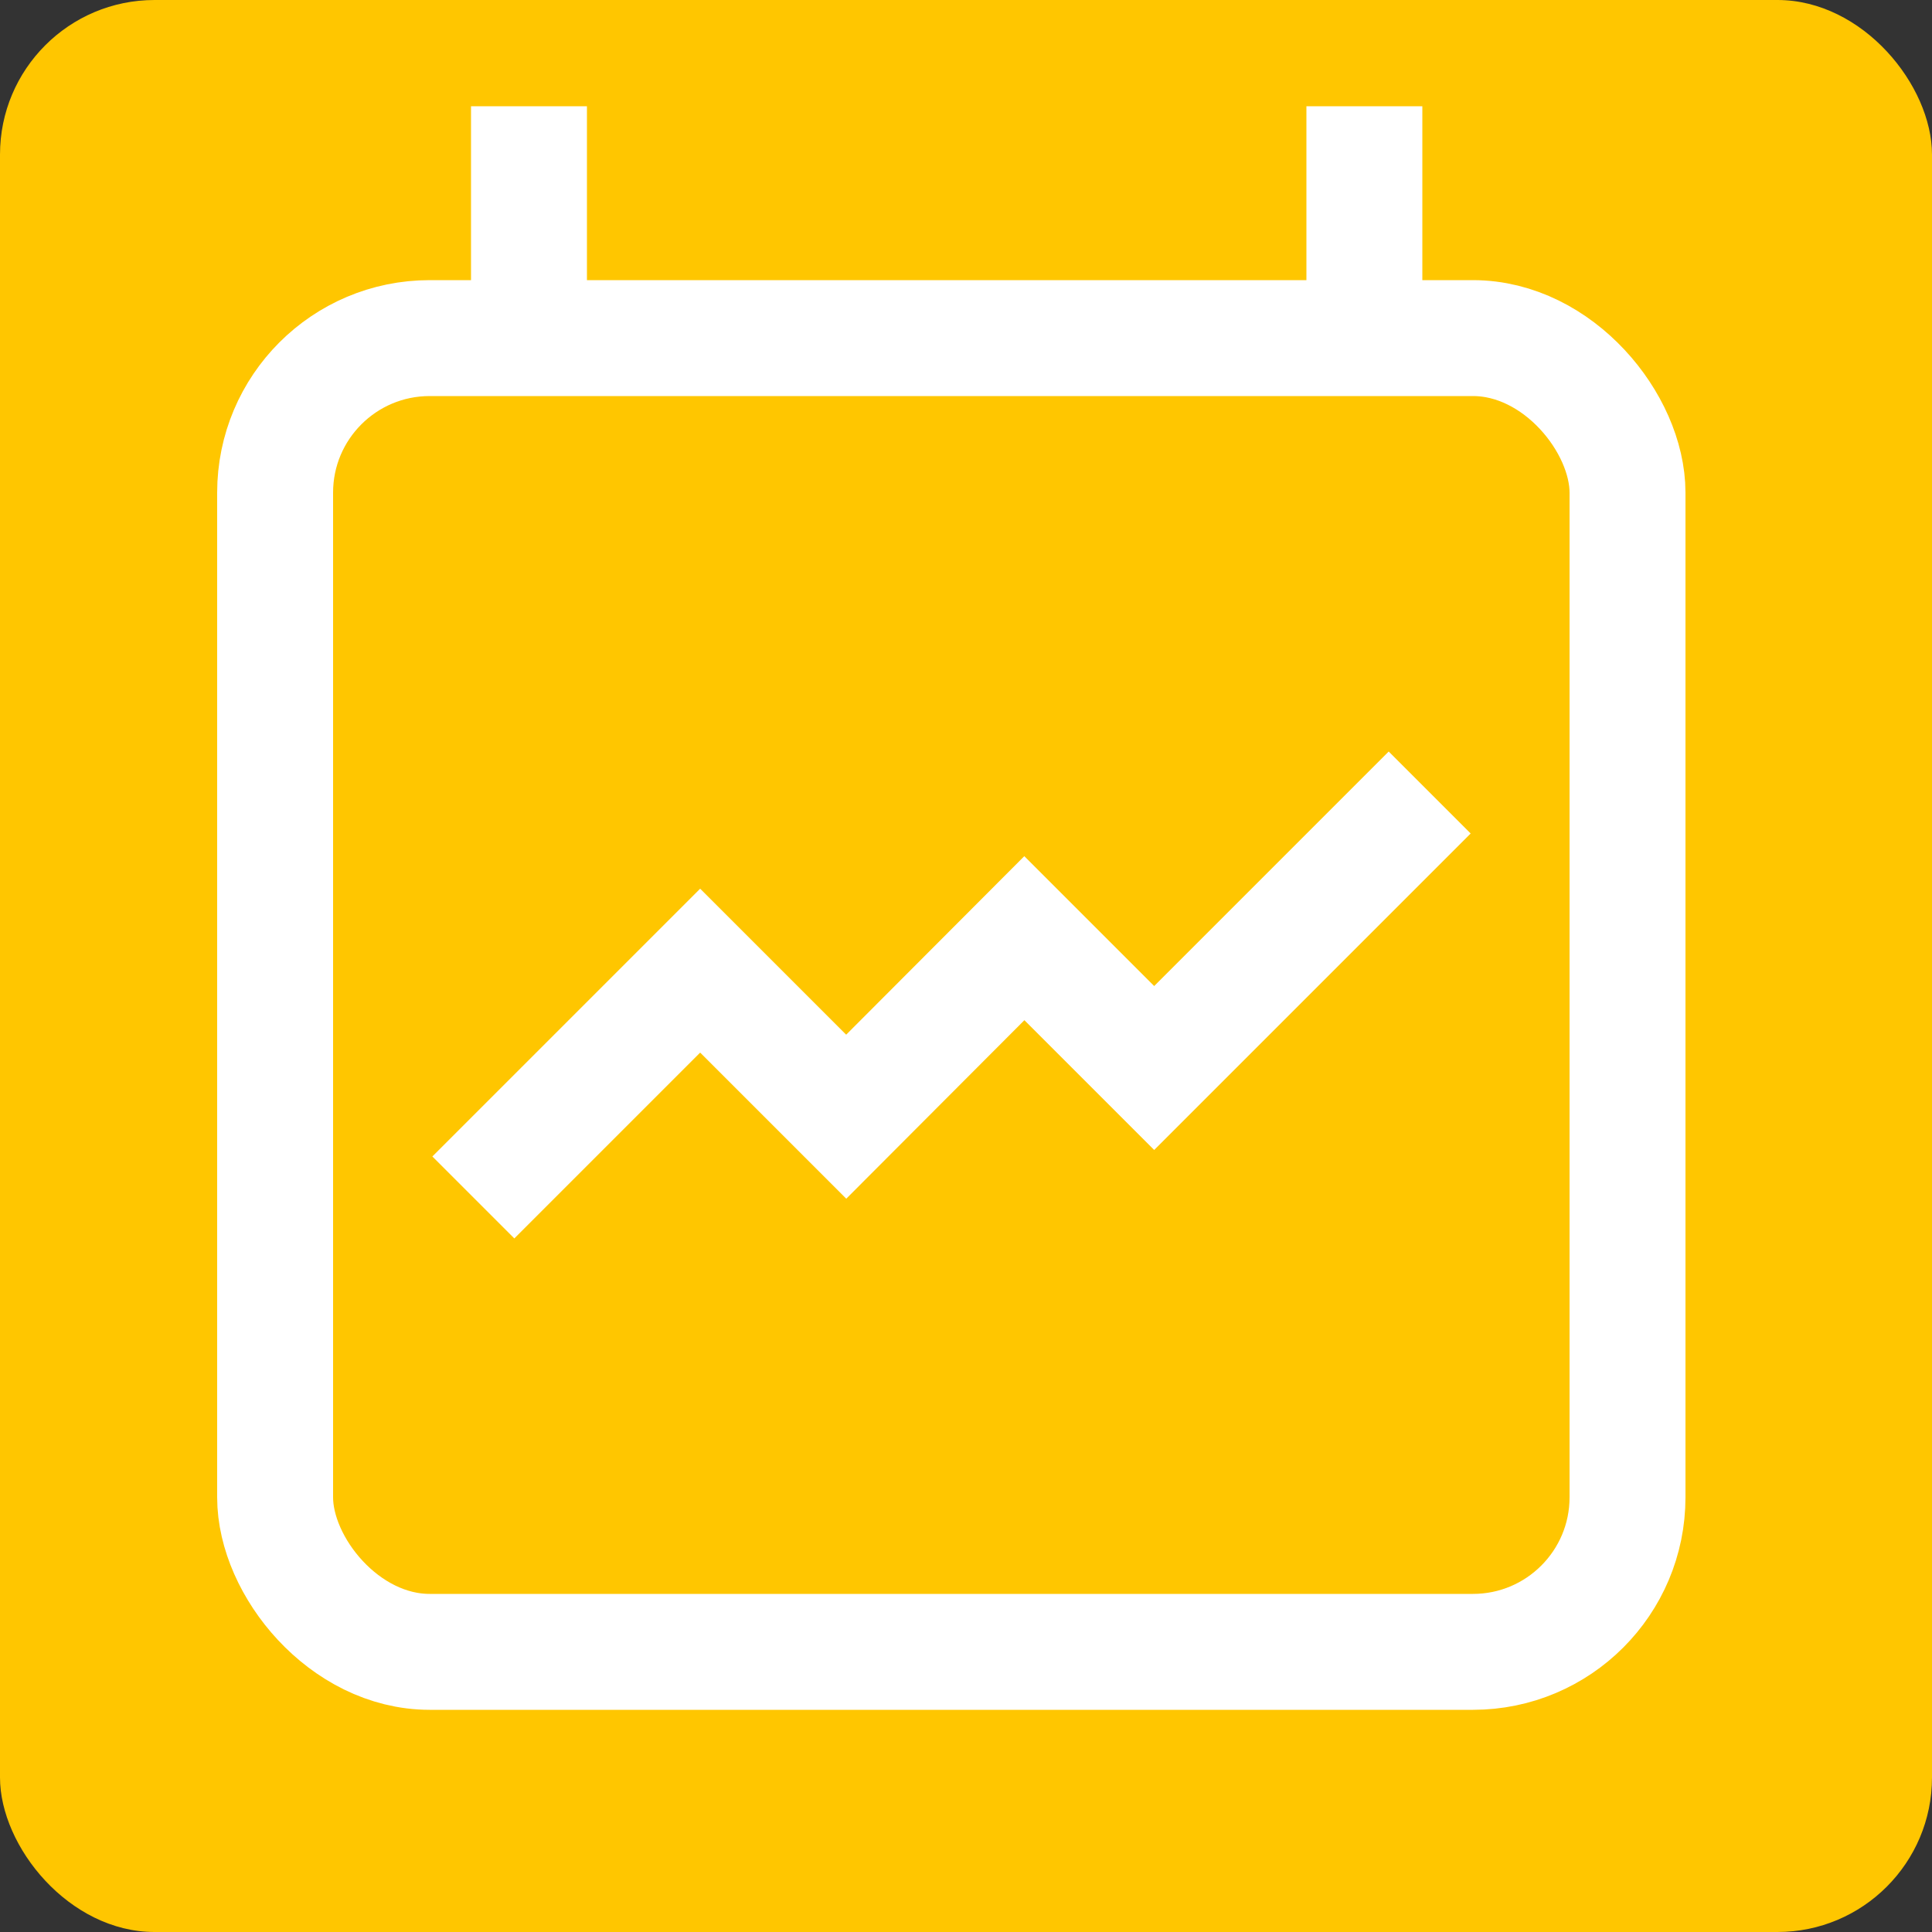
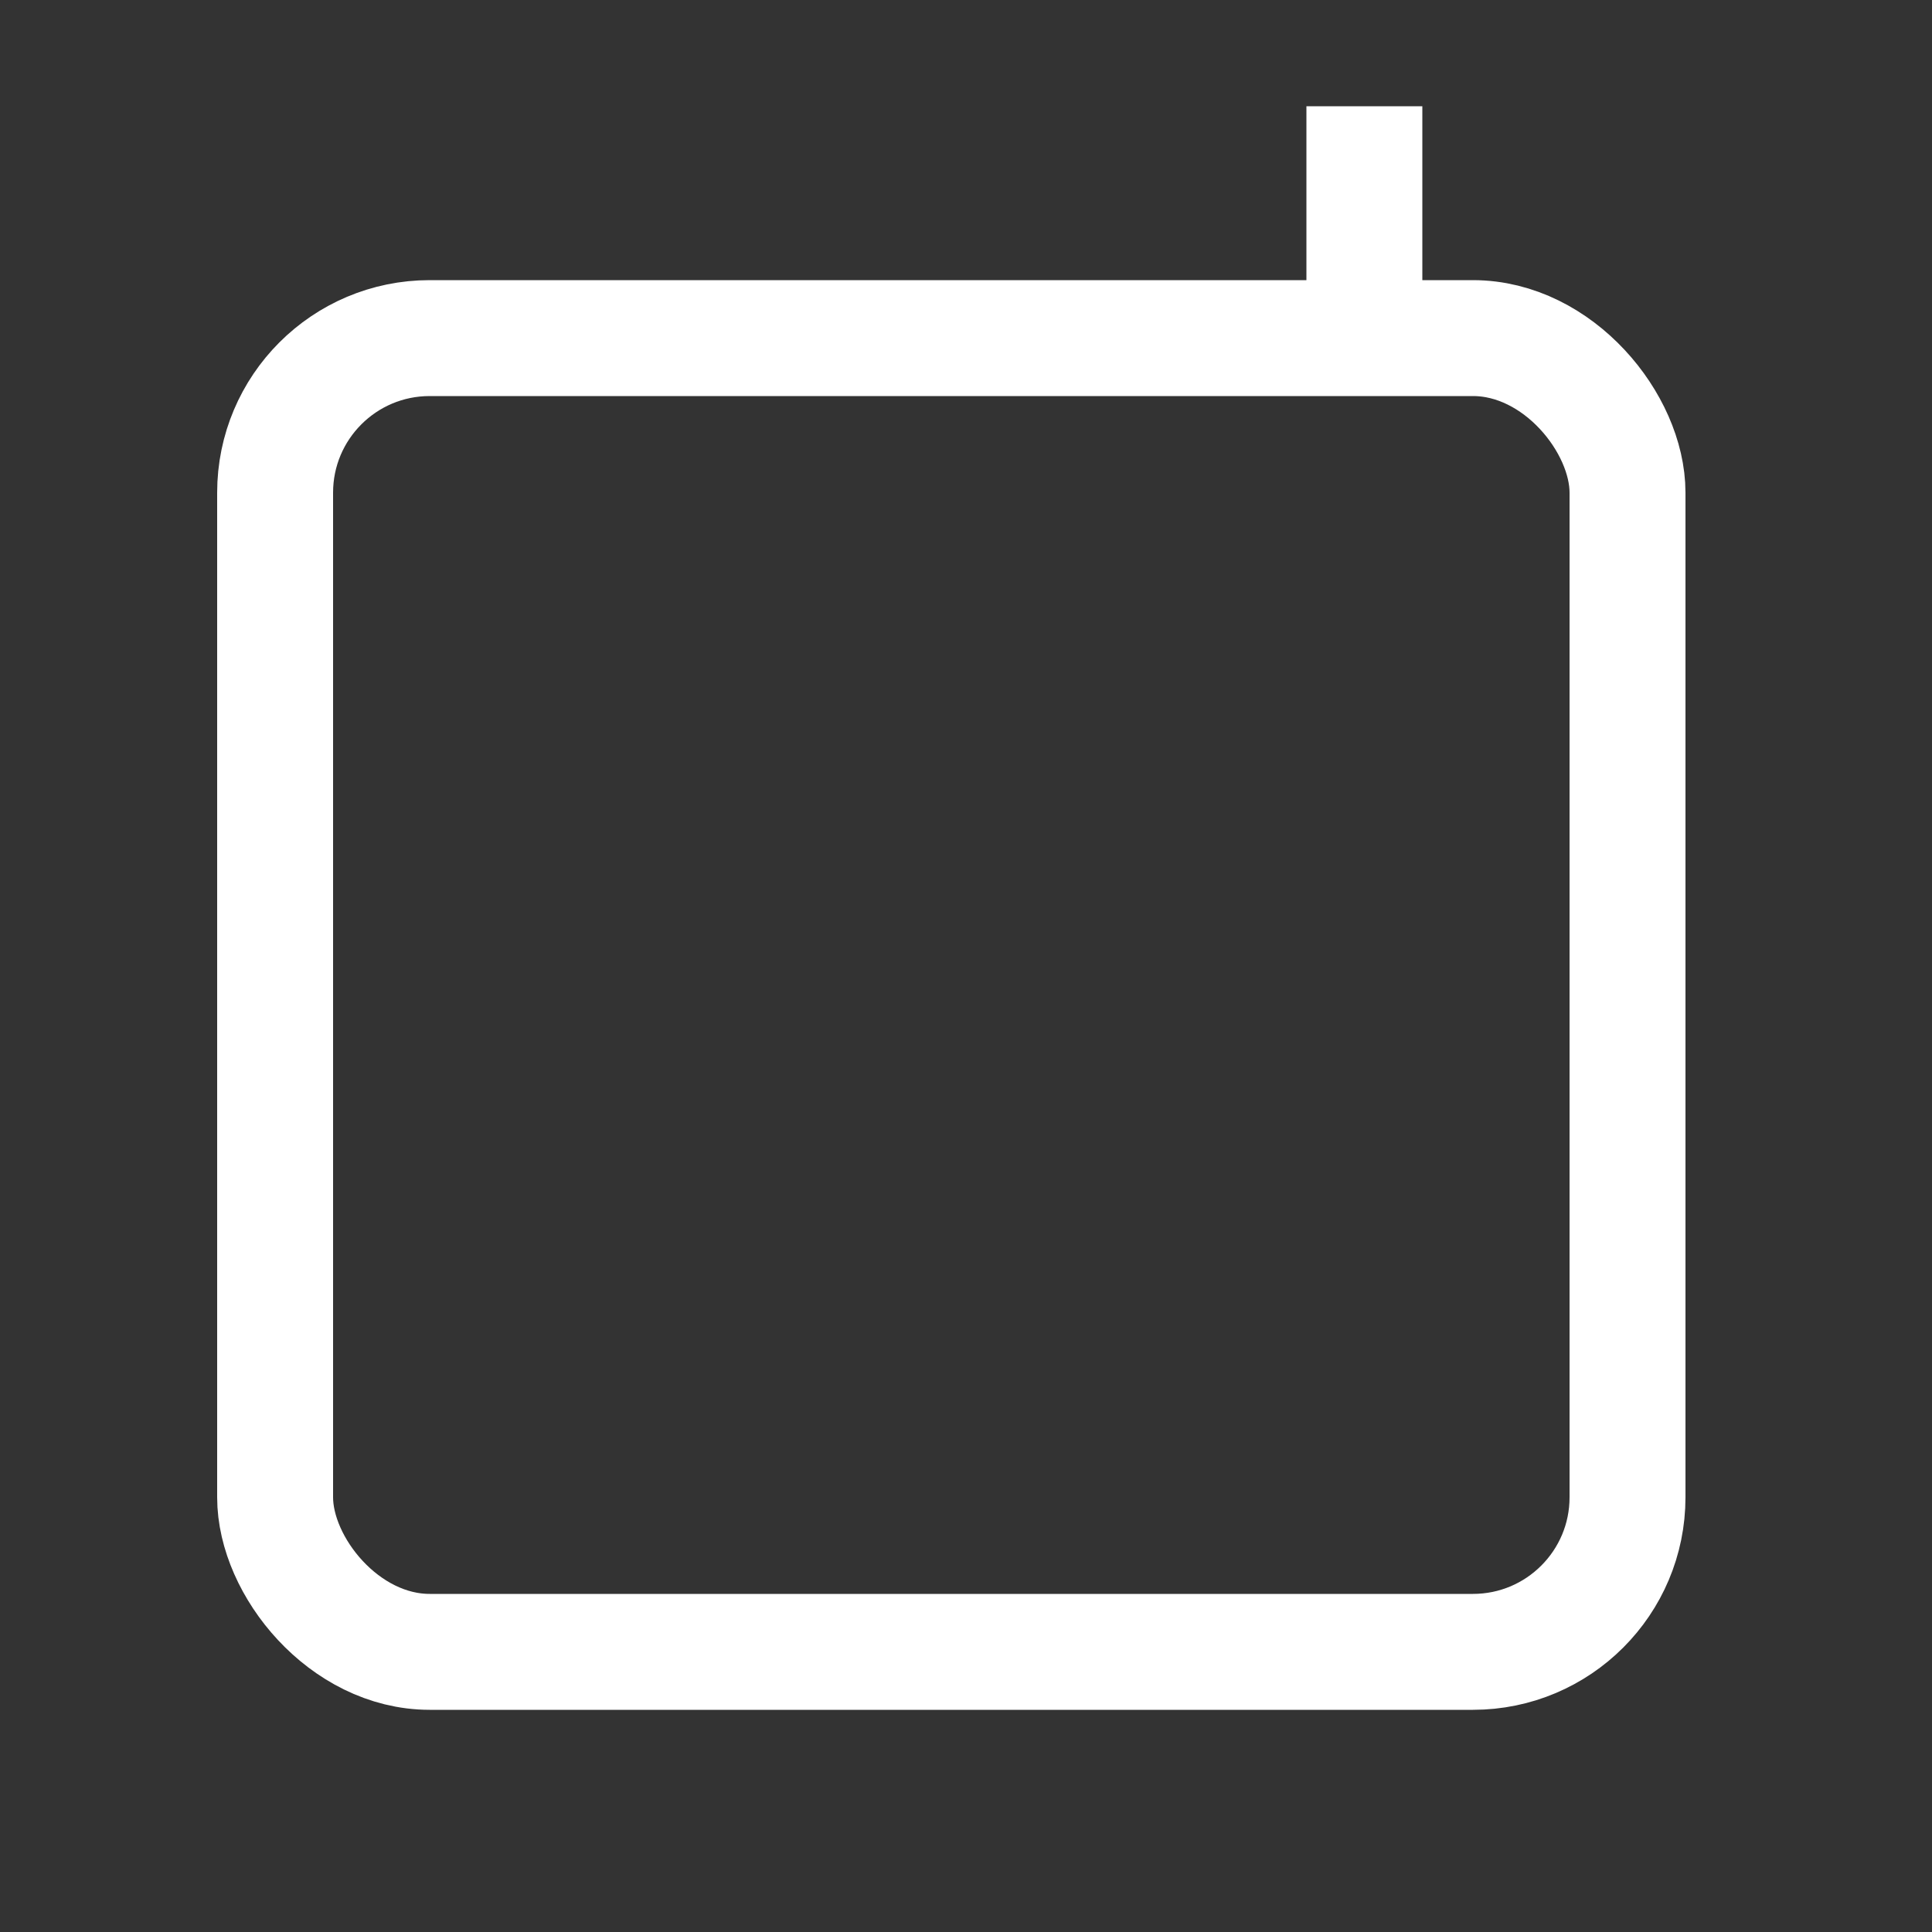
<svg xmlns="http://www.w3.org/2000/svg" viewBox="0 0 50 50">
  <rect x="0" y="0" width="50" height="50" fill="#333333" stroke="none" />
  <defs>
    <style>
      .cls-1 {
        fill: #ffc600;
        stroke-width: 0px;
      }

      .cls-2 {
        fill: none;
        stroke: #fff;
        stroke-miterlimit: 10;
        stroke-width: 3px;
      }
    </style>
  </defs>
  <g id="Cardback">
-     <rect class="cls-1" width="50" height="50" rx="4" ry="4" />
-   </g>
+     </g>
  <g id="Layer_1" data-name="Layer 1">
    <g>
-       <line class="cls-2" x1="13.69" y1="8.75" x2="13.69" y2="2.75" />
      <line class="cls-2" x1="35.31" y1="8.75" x2="35.31" y2="2.75" />
    </g>
    <g>
      <rect class="cls-2" x="7.12" y="8.75" width="35" height="34" rx="4" ry="4" />
-       <polyline class="cls-2" points="12.25 30.99 18.12 25.12 21.9 28.9 26.51 24.28 29.87 27.64 37 20.51" />
    </g>
  </g>
</svg>